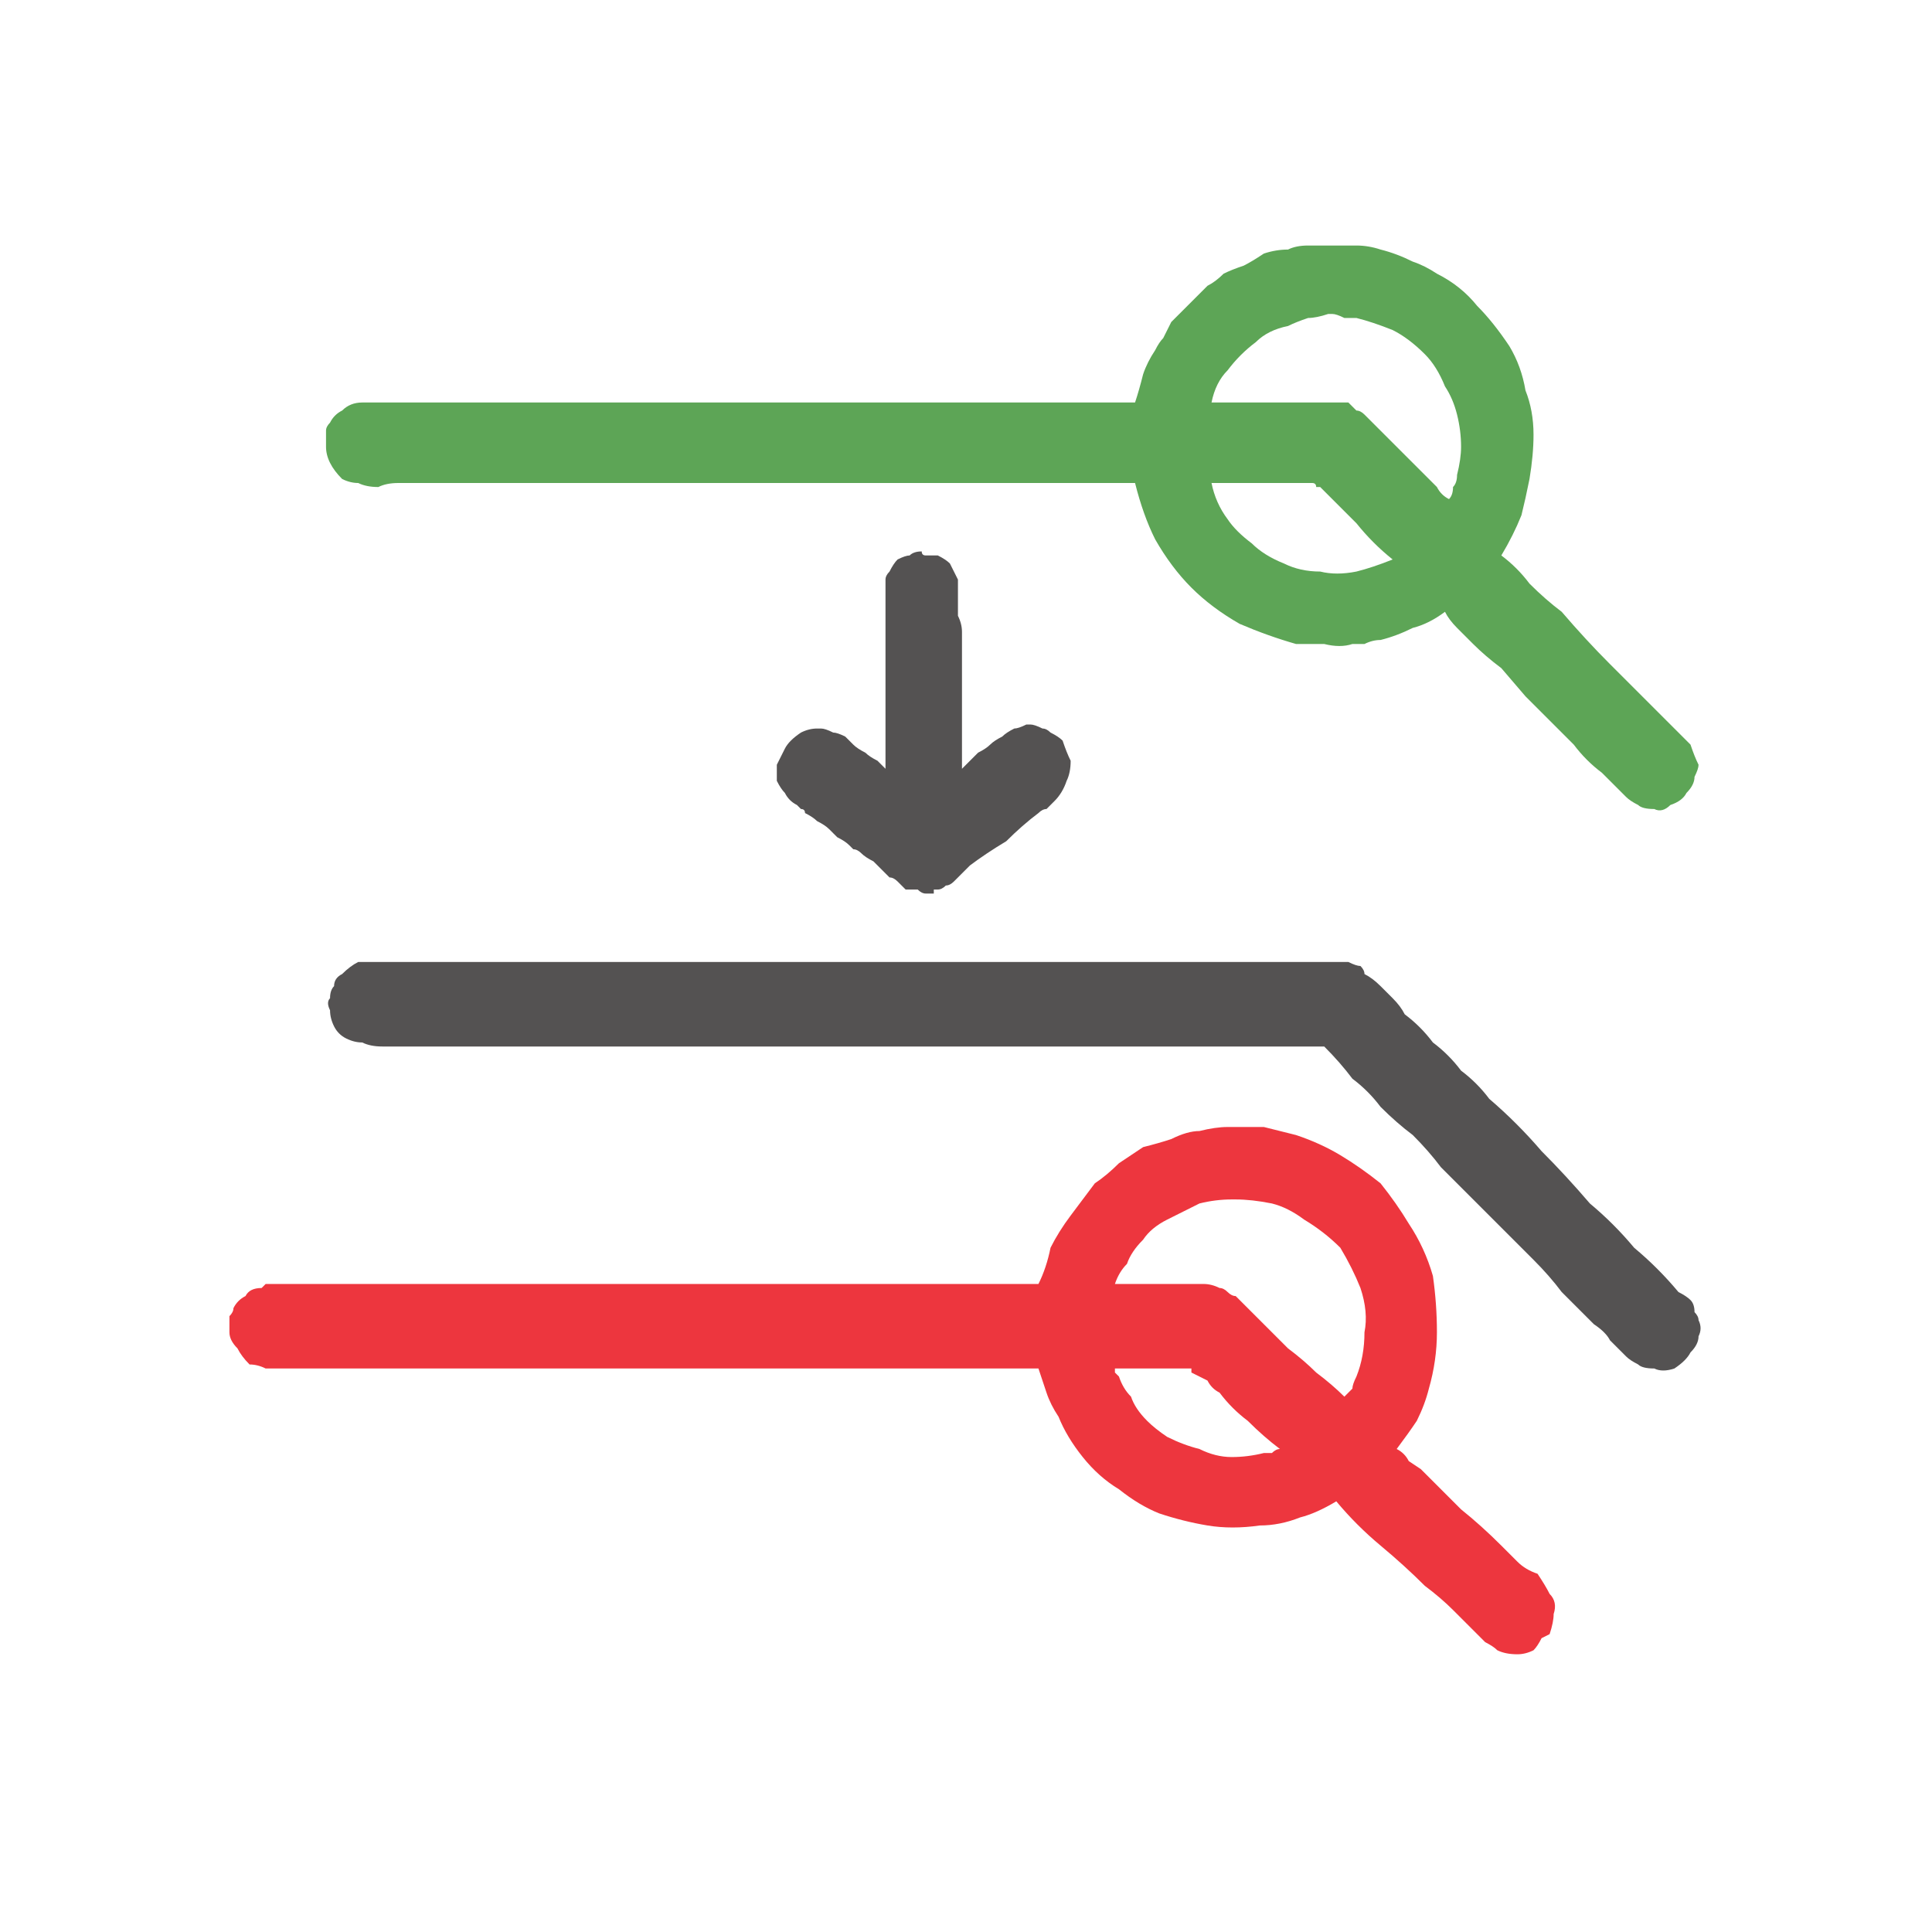
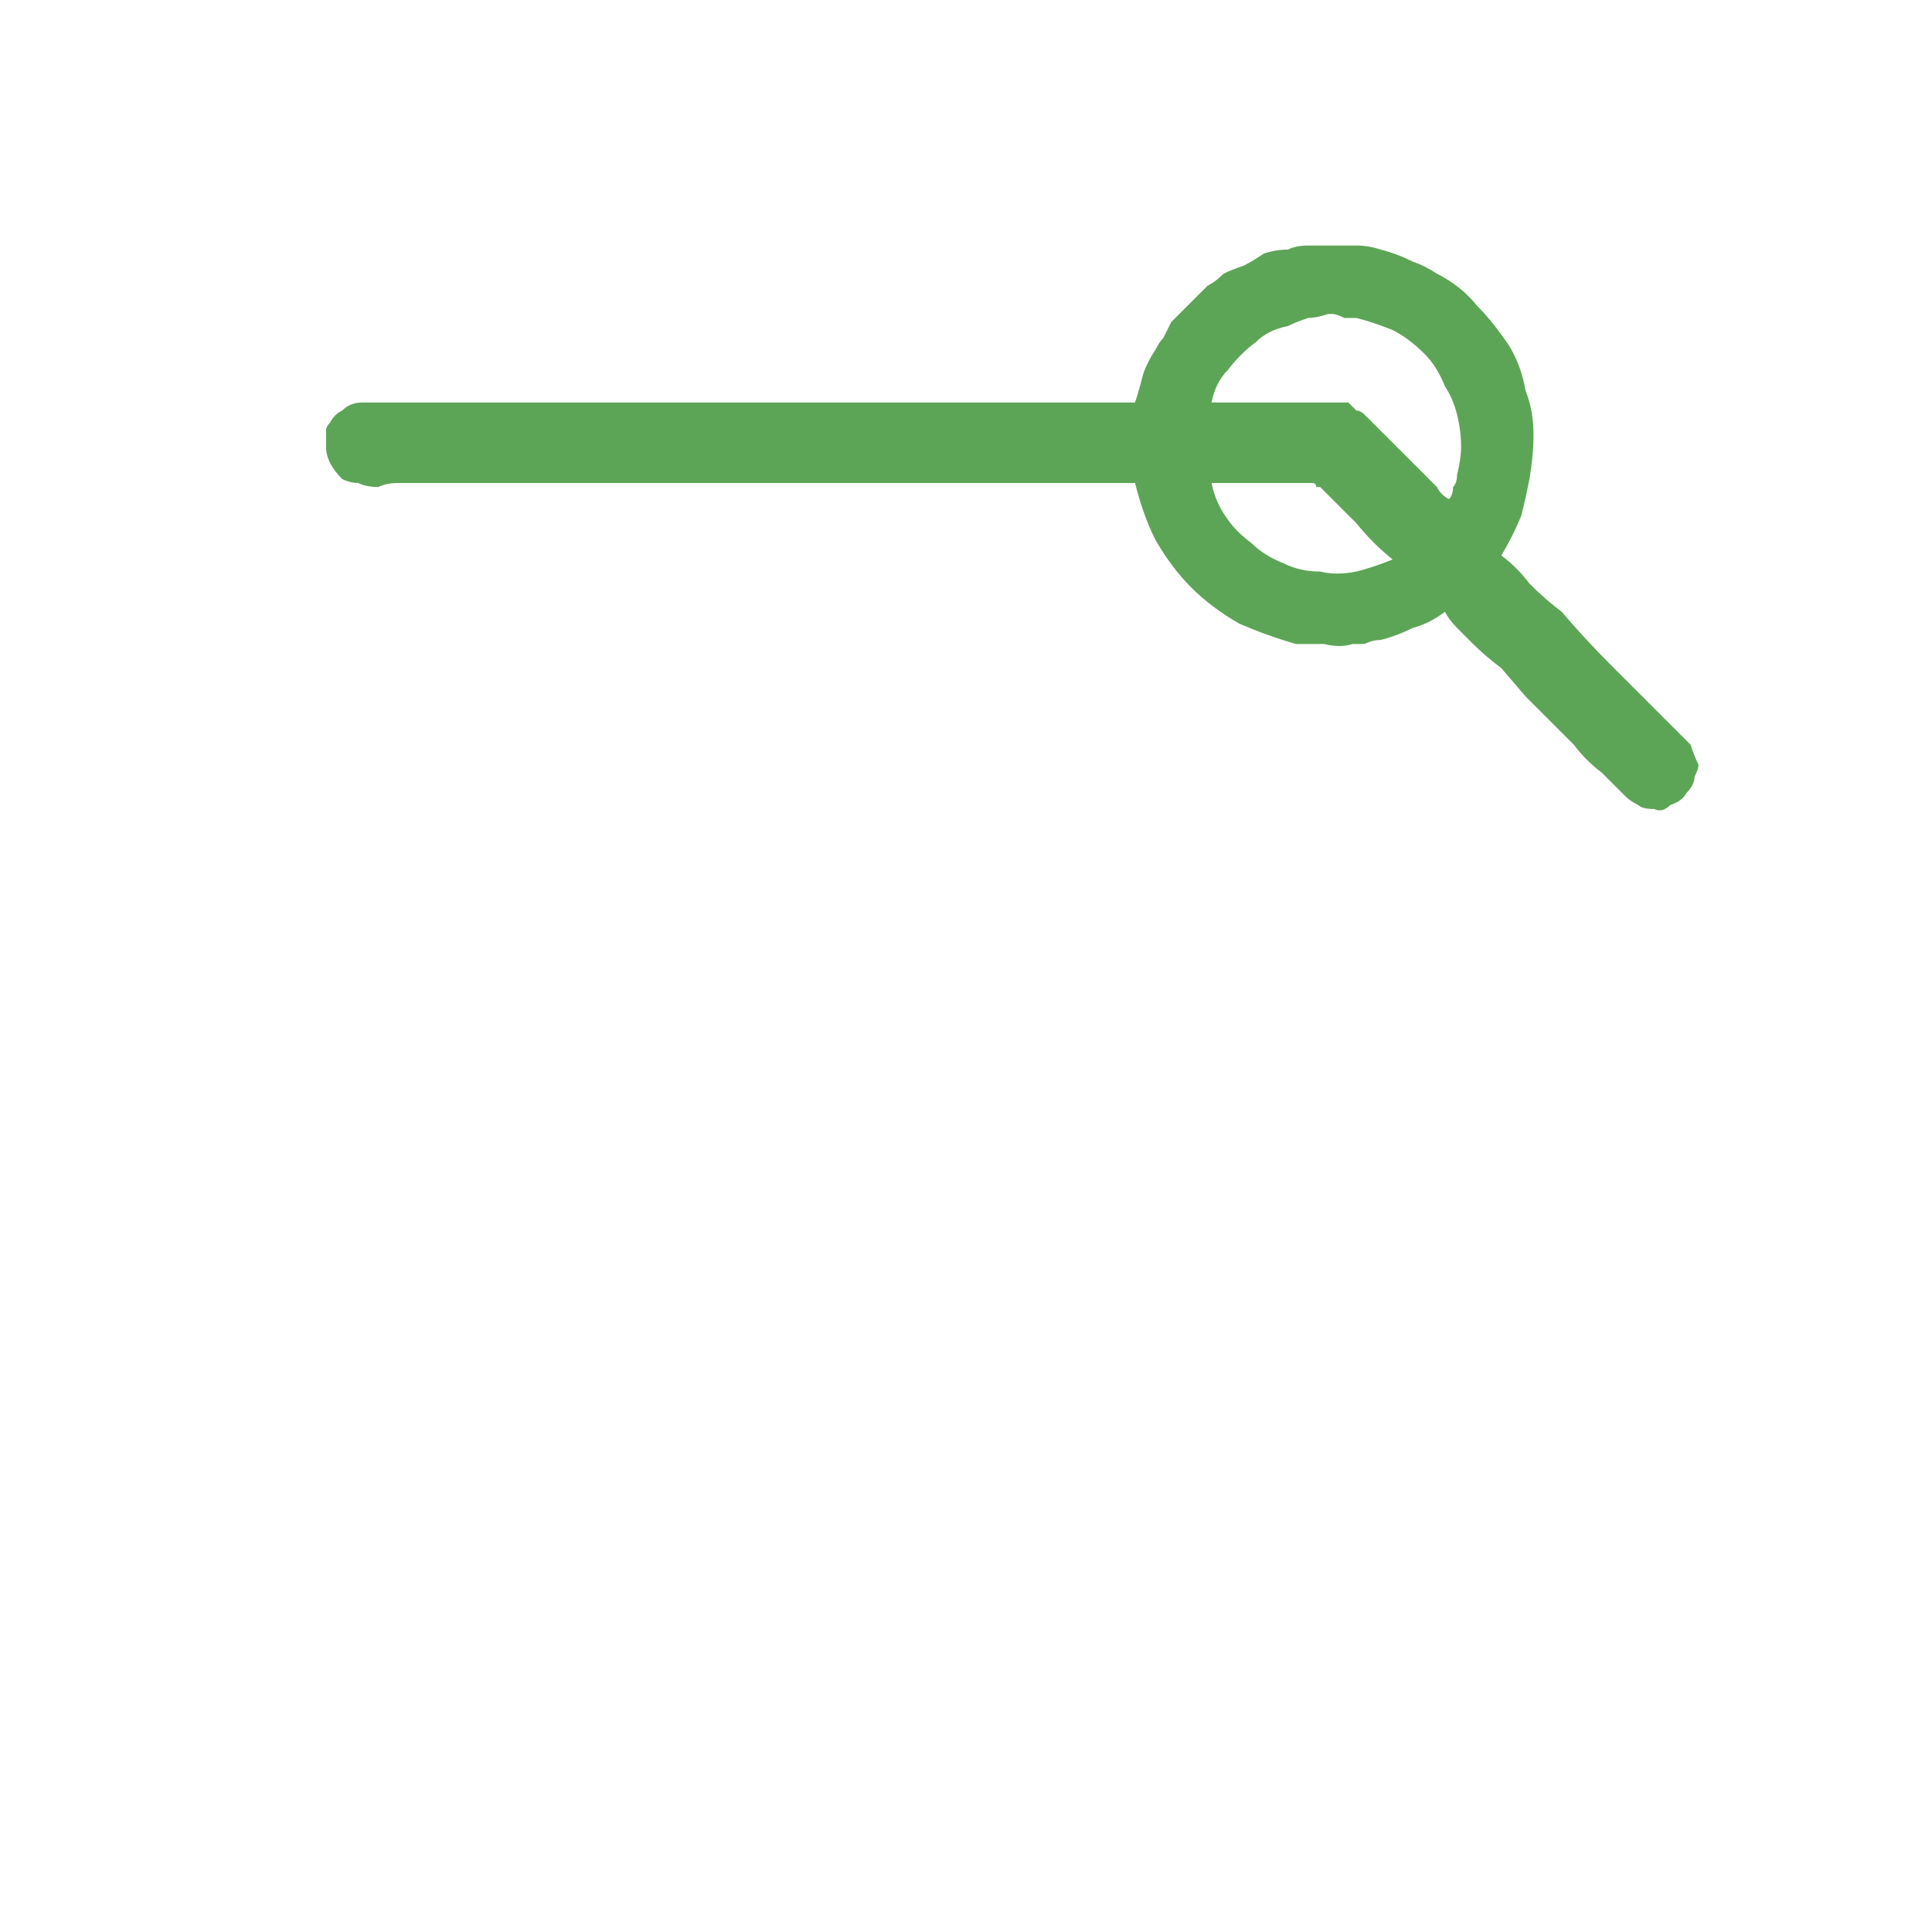
<svg xmlns="http://www.w3.org/2000/svg" height="24" width="24">
  <defs />
  <g>
-     <path d="M12.9 17 L3.75 17 Q3.65 17 3.55 17 3.4 17 3.3 17 3.2 16.95 3.1 16.95 3 16.85 2.95 16.75 2.85 16.65 2.85 16.55 2.85 16.45 2.85 16.35 2.9 16.3 2.9 16.25 2.95 16.15 3.05 16.1 3.1 16 3.25 16 L3.3 15.95 Q3.3 15.95 3.3 15.95 3.35 15.95 3.35 15.95 3.35 15.95 3.4 15.95 3.4 15.95 3.4 15.95 L12.9 15.95 Q13 15.75 13.05 15.5 13.15 15.3 13.3 15.1 13.45 14.9 13.6 14.7 13.75 14.6 13.9 14.45 14.05 14.35 14.2 14.25 14.4 14.2 14.55 14.15 14.75 14.05 14.9 14.05 15.1 14 15.25 14 15.3 14 15.3 14 15.3 14 15.3 14 15.5 14 15.7 14 15.9 14.05 16.1 14.1 16.4 14.2 16.65 14.35 16.9 14.5 17.15 14.7 17.35 14.95 17.5 15.2 17.7 15.5 17.8 15.85 17.85 16.2 17.85 16.55 17.85 16.9 17.75 17.25 17.7 17.45 17.6 17.65 17.5 17.8 17.35 18 17.45 18.05 17.5 18.15 L17.65 18.25 Q17.9 18.5 18.15 18.75 18.4 18.95 18.65 19.2 18.75 19.3 18.85 19.4 18.95 19.5 19.1 19.55 19.2 19.7 19.25 19.8 19.35 19.9 19.3 20.05 19.3 20.15 19.25 20.3 19.25 20.3 19.15 20.35 19.1 20.45 19.05 20.5 18.95 20.55 18.85 20.55 18.7 20.55 18.6 20.5 18.55 20.45 18.45 20.4 18.4 20.35 18.35 20.3 18.2 20.15 18.05 20 17.9 19.85 17.7 19.7 17.45 19.45 17.15 19.2 16.85 18.95 16.6 18.65 16.35 18.8 16.15 18.85 15.9 18.95 15.65 18.95 15.3 19 15 18.95 14.7 18.9 14.4 18.8 14.15 18.7 13.9 18.5 13.65 18.35 13.45 18.1 13.25 17.85 13.15 17.6 13.05 17.45 13 17.3 12.95 17.15 12.9 17 M13.85 17 Q13.85 17 13.85 17.05 13.85 17.05 13.9 17.1 13.95 17.25 14.05 17.35 14.1 17.5 14.25 17.65 14.35 17.75 14.5 17.85 14.7 17.95 14.9 18 15.1 18.1 15.3 18.1 15.5 18.1 15.7 18.05 15.75 18.05 15.8 18.05 15.85 18 15.9 18 15.7 17.85 15.5 17.65 15.3 17.5 15.15 17.3 15.05 17.25 15 17.15 14.9 17.1 14.8 17.05 14.8 17 14.8 17 14.8 17 14.8 17 14.75 17 14.7 17 L13.85 17 M13.85 15.95 L14.95 15.95 Q15.05 15.95 15.15 16 15.2 16 15.25 16.05 15.3 16.1 15.35 16.1 15.5 16.25 15.7 16.45 15.85 16.6 16 16.75 16.2 16.9 16.35 17.05 16.55 17.2 16.7 17.35 16.75 17.3 16.8 17.25 16.8 17.2 16.85 17.1 16.95 16.85 16.95 16.55 17 16.3 16.9 16 16.8 15.75 16.65 15.5 16.45 15.3 16.2 15.15 16 15 15.8 14.95 15.55 14.9 15.35 14.9 L15.3 14.9 Q15.3 14.9 15.3 14.9 15.1 14.9 14.9 14.95 14.7 15.05 14.5 15.15 14.3 15.25 14.2 15.4 14.05 15.55 14 15.7 13.9 15.8 13.85 15.95" fill="#ED363E" stroke="none" />
-     <path d="M11.6 11.1 Q11.55 11.1 11.5 11.1 11.45 11.1 11.4 11.05 11.35 11.05 11.25 11.05 11.2 11 11.15 10.95 11.1 10.9 11.05 10.9 11 10.85 10.95 10.8 10.9 10.75 10.85 10.7 10.75 10.65 10.7 10.6 10.65 10.55 10.6 10.55 10.55 10.5 10.55 10.5 10.5 10.45 10.4 10.4 10.35 10.35 10.3 10.3 10.25 10.25 10.15 10.2 10.1 10.15 10 10.1 10 10.05 9.95 10.05 9.9 10 9.9 10 9.8 9.95 9.75 9.85 9.7 9.8 9.65 9.7 9.65 9.6 9.65 9.5 9.7 9.4 9.75 9.3 9.8 9.2 9.95 9.1 10.05 9.05 10.15 9.05 10.15 9.05 10.2 9.05 10.25 9.05 10.35 9.1 10.4 9.1 10.5 9.15 10.55 9.2 10.6 9.25 10.65 9.3 10.75 9.35 10.8 9.4 10.9 9.45 10.95 9.5 11 9.55 11 9.5 11 9.45 11 9.35 11 9.3 11 9.15 11 9 11 8.9 11 8.75 11 8.65 11 8.6 L11 8.4 11 8.2 Q11 8.1 11 8 11 7.9 11 7.85 11 7.75 11 7.65 11 7.6 11 7.5 11 7.45 11 7.4 11 7.3 11 7.2 11 7.15 11.05 7.1 11.1 7 11.15 6.95 11.25 6.9 11.3 6.9 11.35 6.85 11.45 6.85 11.45 6.85 11.45 6.85 11.45 6.85 11.45 6.85 11.45 6.9 11.5 6.9 11.5 6.9 11.55 6.9 11.6 6.9 11.65 6.9 11.75 6.95 11.8 7 11.85 7.1 11.9 7.2 11.9 7.25 11.9 7.3 11.9 7.35 11.9 7.4 11.9 7.55 11.9 7.65 11.95 7.75 11.95 7.85 11.95 7.95 11.95 8 11.95 8.05 11.95 8.1 11.95 8.15 11.95 8.25 11.95 8.3 11.95 8.35 11.95 8.4 11.95 8.45 11.95 8.5 11.95 8.55 11.95 8.65 11.95 8.7 11.95 8.8 11.95 8.85 11.95 8.95 11.95 9 11.95 9.1 11.95 9.15 11.95 9.25 11.95 9.3 11.95 9.35 11.95 9.45 11.95 9.45 11.95 9.5 L11.95 9.55 Q12 9.5 12.05 9.45 12.1 9.4 12.15 9.35 12.25 9.3 12.3 9.25 12.35 9.2 12.45 9.15 12.5 9.1 12.6 9.05 12.65 9.05 12.75 9 12.75 9 12.75 9 12.75 9 12.75 9 L12.8 9 Q12.85 9 12.95 9.05 13 9.05 13.05 9.1 13.15 9.15 13.2 9.2 13.25 9.35 13.3 9.45 13.3 9.6 13.25 9.7 13.2 9.85 13.1 9.95 13.05 10 13 10.05 12.95 10.05 12.9 10.1 12.7 10.25 12.5 10.45 12.25 10.6 12.05 10.75 12 10.8 11.95 10.85 11.9 10.9 11.85 10.95 11.8 11 11.75 11 11.7 11.05 11.65 11.05 11.65 11.05 11.6 11.05 11.6 11.05 11.6 11.1 M4.55 11.95 Q4.55 11.95 4.55 11.95 L4.6 11.95 Q4.6 11.95 4.6 11.95 4.65 11.95 4.65 11.95 L16.55 11.95 Q16.7 11.95 16.75 11.95 16.85 12 16.9 12 16.95 12.05 16.95 12.1 17.05 12.15 17.15 12.25 17.25 12.35 17.3 12.4 17.4 12.5 17.45 12.6 17.65 12.75 17.8 12.95 18 13.1 18.15 13.3 18.35 13.45 18.5 13.65 18.85 13.95 19.15 14.3 19.45 14.6 19.75 14.95 20.05 15.2 20.3 15.5 20.6 15.75 20.85 16.05 20.95 16.1 21 16.15 21.05 16.2 21.05 16.3 21.1 16.35 21.1 16.4 21.15 16.5 21.1 16.6 21.1 16.7 21 16.8 20.95 16.9 20.8 17 20.65 17.05 20.55 17 20.4 17 20.35 16.95 20.25 16.9 20.2 16.85 20.1 16.75 20 16.65 19.95 16.55 19.8 16.45 19.6 16.25 19.4 16.05 19.25 15.85 19.05 15.65 18.85 15.45 18.65 15.25 18.45 15.05 18.25 14.85 L17.9 14.5 Q17.75 14.3 17.55 14.1 17.35 13.95 17.15 13.75 17 13.55 16.8 13.4 16.65 13.2 16.45 13 16.45 13 16.45 13 16.45 13 16.4 13 16.4 13 16.35 13 L5 13 Q4.85 13 4.75 13 4.6 13 4.5 12.95 4.4 12.95 4.3 12.9 4.2 12.85 4.15 12.75 4.1 12.65 4.1 12.55 4.05 12.45 4.1 12.4 4.1 12.3 4.15 12.25 4.15 12.15 4.25 12.1 4.35 12 4.45 11.95 L4.5 11.95 Q4.55 11.95 4.55 11.95" fill="#545252" stroke="none" />
    <path d="M17.95 7.6 Q17.75 7.75 17.55 7.8 17.35 7.9 17.15 7.95 17.05 7.95 16.95 8 16.9 8 16.8 8 16.65 8.05 16.45 8 16.3 8 16.1 8 15.75 7.9 15.4 7.75 15.05 7.55 14.8 7.3 14.55 7.05 14.35 6.7 14.2 6.4 14.1 6 L4.95 6 Q4.8 6 4.7 6.05 4.55 6.05 4.45 6 4.35 6 4.25 5.95 4.15 5.85 4.1 5.75 4.05 5.65 4.05 5.55 4.05 5.45 4.05 5.35 4.05 5.3 4.1 5.25 4.15 5.15 4.25 5.1 4.35 5 4.5 5 4.55 5 4.55 5 4.55 5 4.6 5 L4.65 5 11.4 5 Q12.1 5 12.75 5 13.45 5 14.1 5 14.15 4.85 14.2 4.65 14.25 4.5 14.35 4.35 14.4 4.25 14.45 4.2 14.5 4.1 14.55 4 14.6 3.95 14.7 3.85 14.75 3.8 14.85 3.7 14.9 3.65 15 3.55 15.1 3.5 15.2 3.4 15.3 3.35 15.45 3.3 15.55 3.25 15.7 3.15 15.85 3.1 16 3.1 16.1 3.05 16.25 3.05 16.35 3.05 16.5 3.05 16.5 3.05 16.55 3.05 16.7 3.05 16.85 3.05 17 3.05 17.15 3.1 17.35 3.15 17.55 3.25 17.7 3.3 17.85 3.4 18.15 3.55 18.35 3.8 18.55 4 18.75 4.3 18.9 4.55 18.95 4.85 19.05 5.1 19.05 5.4 19.05 5.65 19 5.95 18.95 6.2 18.9 6.4 18.8 6.65 18.65 6.9 18.85 7.05 19 7.25 19.2 7.45 19.4 7.6 19.7 7.95 20 8.25 20.3 8.55 20.6 8.85 20.7 8.95 20.8 9.05 20.9 9.15 21 9.25 21.05 9.4 21.1 9.5 21.1 9.55 21.05 9.65 21.05 9.75 20.95 9.85 20.9 9.95 20.75 10 20.65 10.1 20.55 10.05 20.4 10.05 20.35 10 20.25 9.95 20.2 9.9 20.05 9.75 19.9 9.6 19.7 9.45 19.55 9.25 19.4 9.1 19.25 8.95 19.1 8.8 18.95 8.65 L18.65 8.3 Q18.45 8.15 18.3 8 18.2 7.9 18.1 7.8 18 7.7 17.95 7.6 M17.3 6.95 Q17.05 6.75 16.85 6.5 16.65 6.3 16.4 6.05 16.4 6.05 16.4 6.05 16.4 6.05 16.35 6.05 16.35 6 16.3 6 L15.05 6 Q15.1 6.25 15.25 6.45 15.35 6.6 15.55 6.75 15.7 6.9 15.95 7 16.15 7.1 16.4 7.1 16.6 7.15 16.85 7.1 17.05 7.05 17.3 6.95 M18 6.2 Q18.05 6.15 18.05 6.05 18.1 6 18.1 5.9 18.15 5.7 18.15 5.55 18.15 5.35 18.1 5.15 18.05 4.95 17.95 4.8 17.85 4.55 17.7 4.4 17.5 4.2 17.3 4.1 17.05 4 16.85 3.95 16.75 3.95 16.7 3.95 16.6 3.9 16.55 3.9 L16.5 3.9 Q16.5 3.9 16.5 3.9 16.35 3.95 16.25 3.95 16.1 4 16 4.05 15.75 4.1 15.6 4.25 15.4 4.4 15.25 4.6 15.1 4.75 15.05 5 15.4 5 15.8 5 16.15 5 16.55 5 16.65 5 16.75 5 16.8 5.05 16.85 5.1 16.9 5.1 16.95 5.15 17.15 5.35 17.3 5.5 17.5 5.7 17.65 5.85 17.75 5.95 17.85 6.05 17.9 6.15 18 6.2" fill="#5DA556" stroke="none" />
  </g>
</svg>